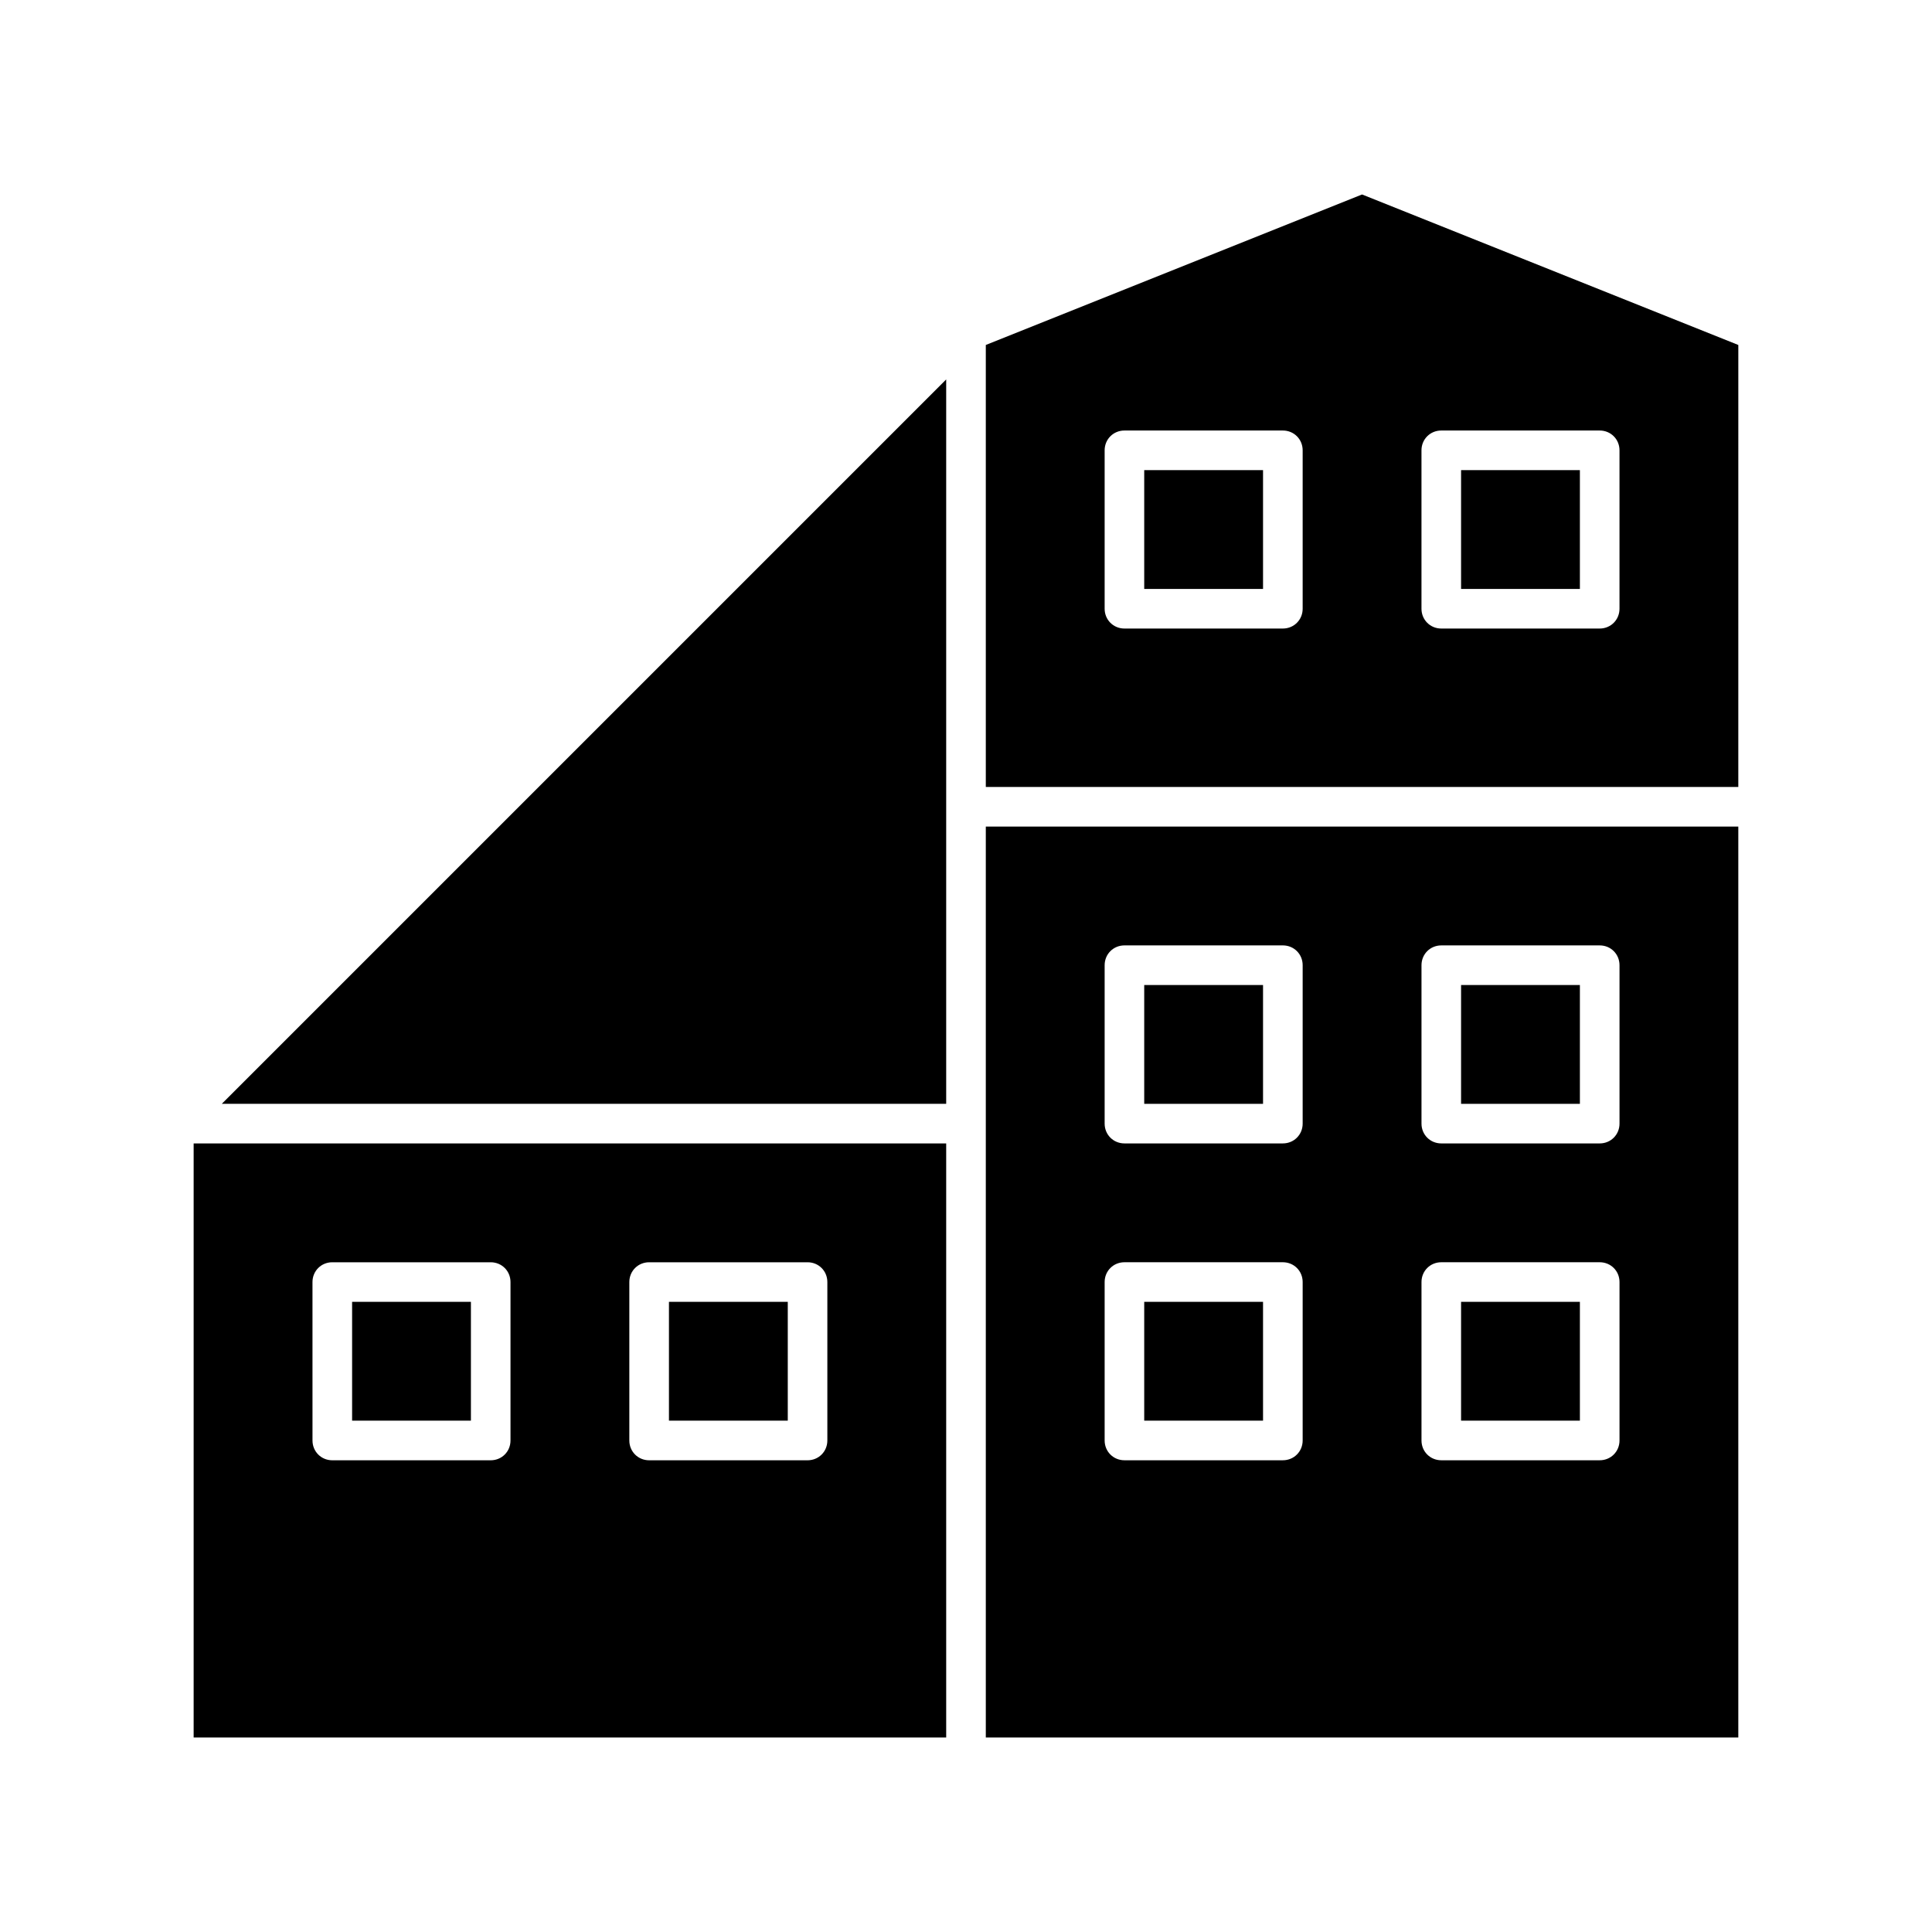
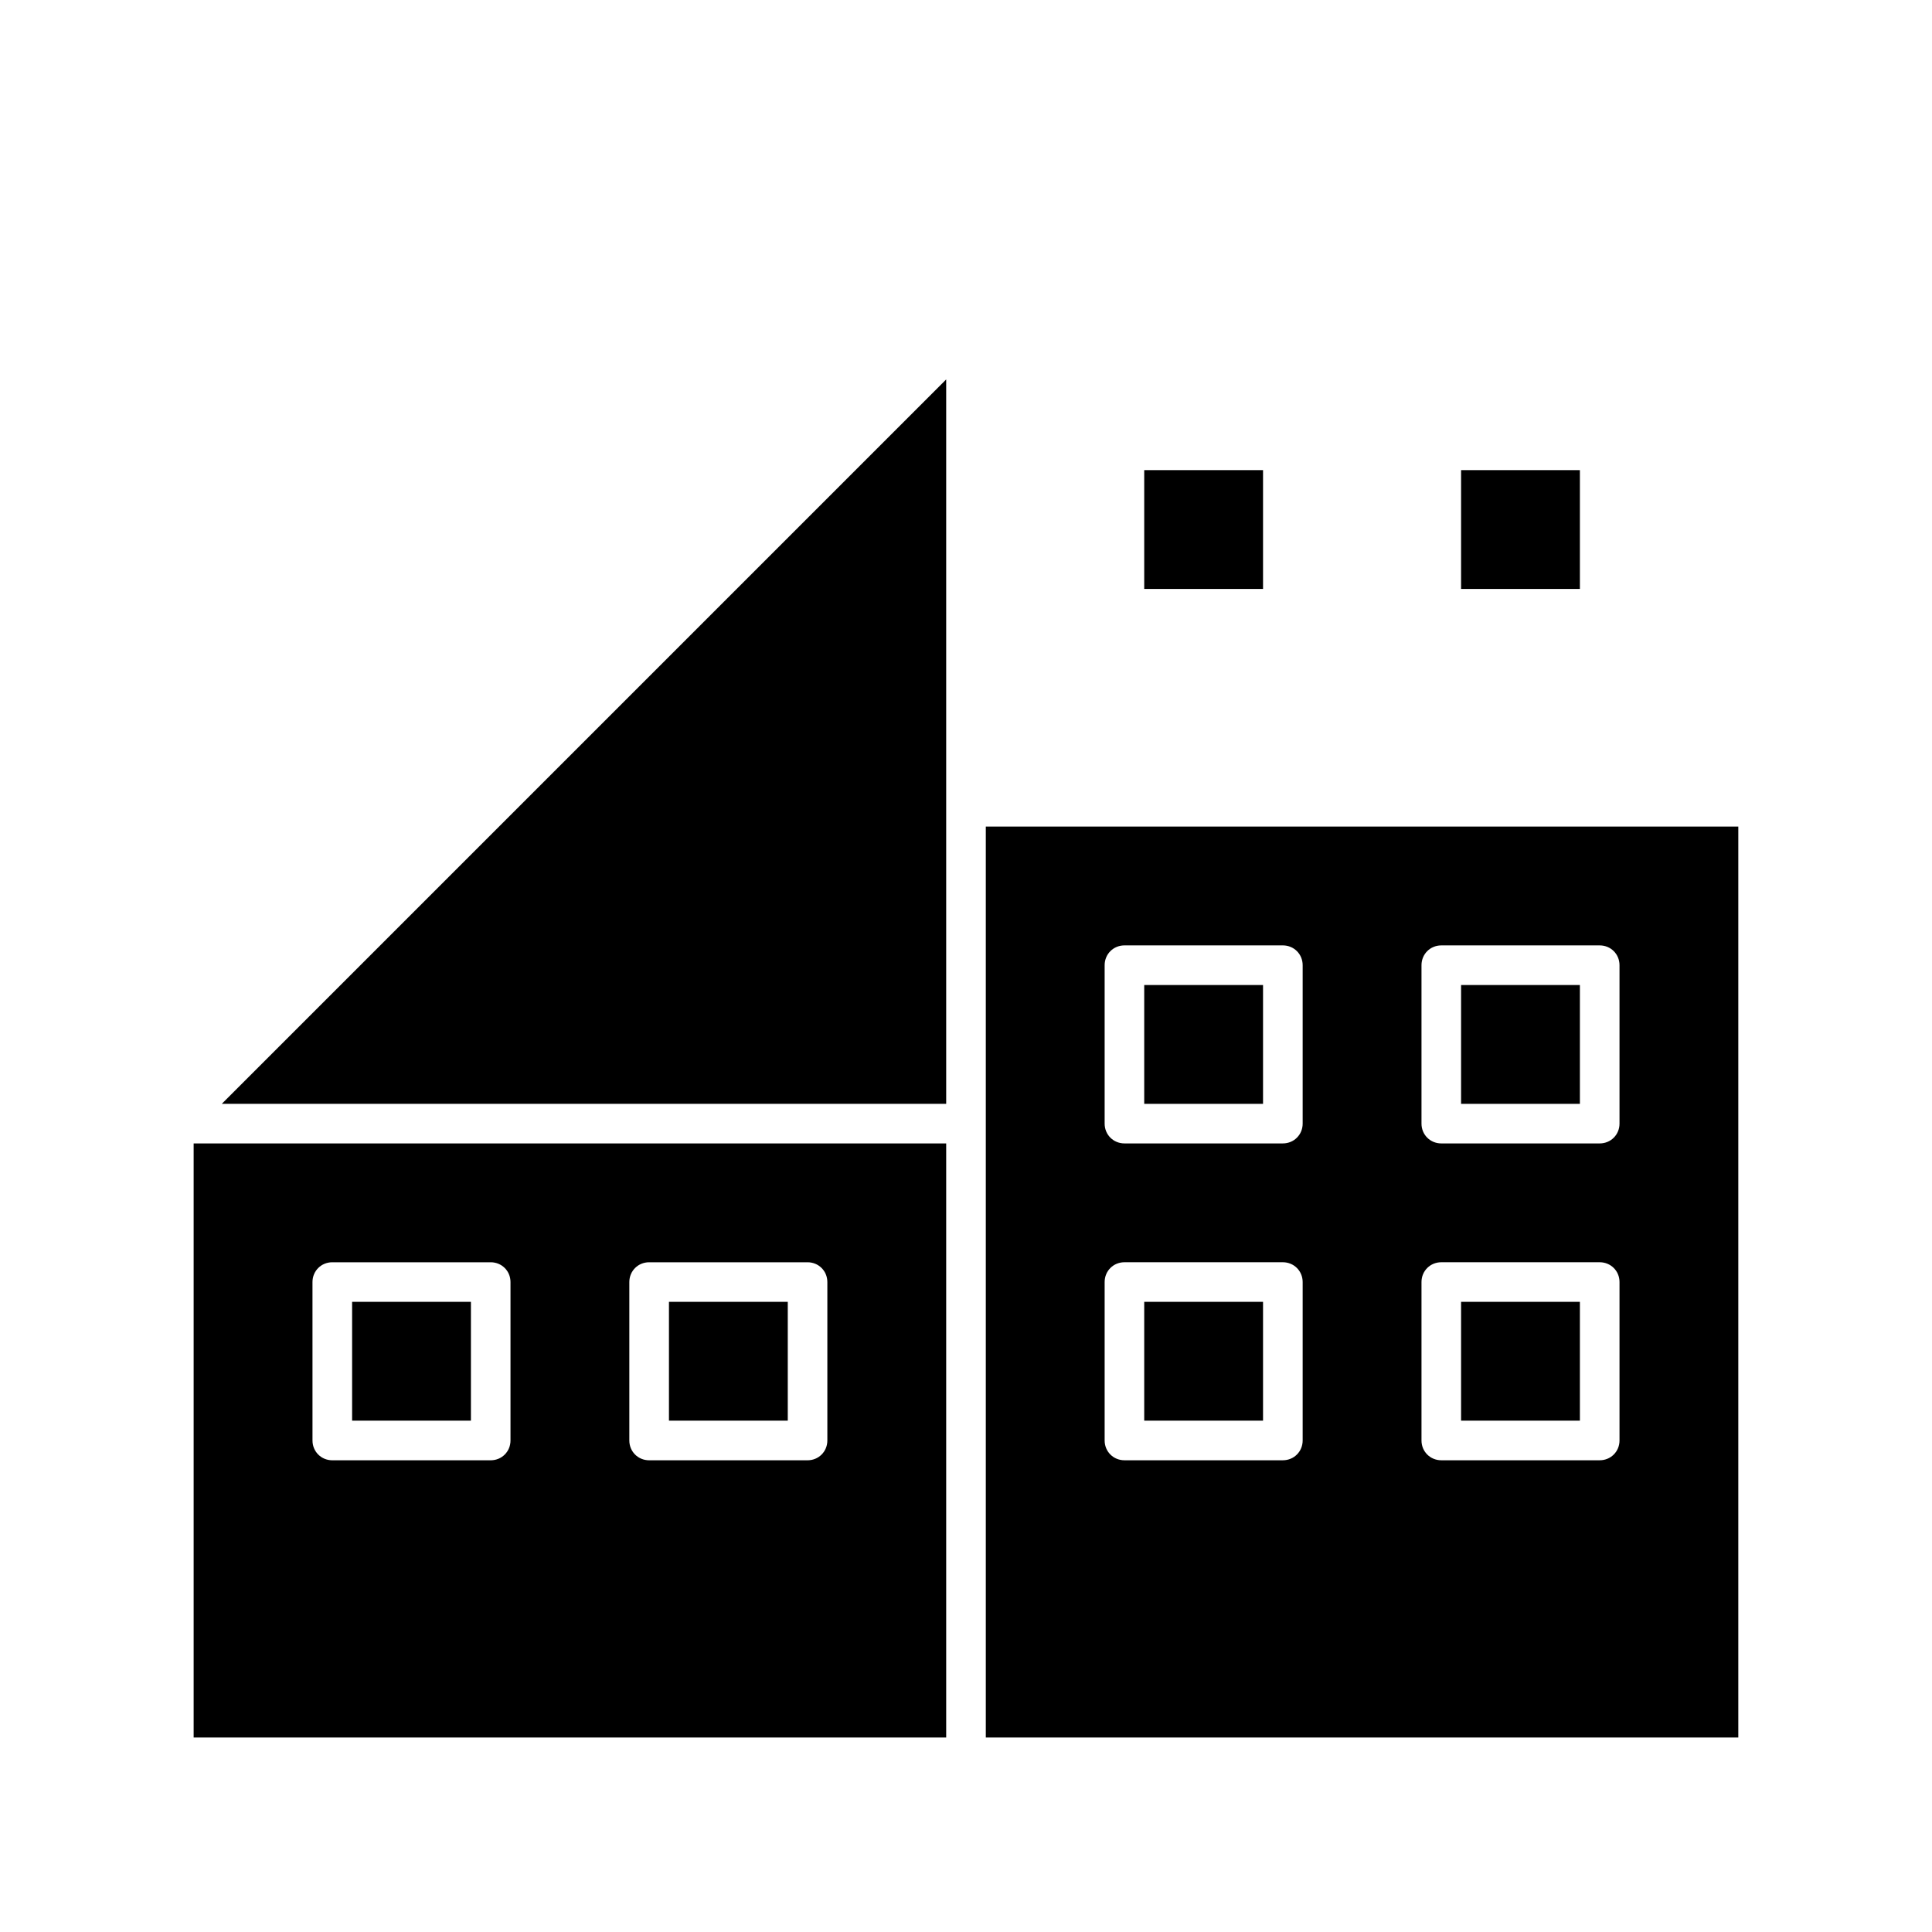
<svg xmlns="http://www.w3.org/2000/svg" fill="#000000" width="800px" height="800px" version="1.1" viewBox="144 144 512 512">
  <g>
    <path d="m237.31 489h31.488v31.488h-31.488z" />
    <path d="m195.32 604.46h199.43v-157.44h-199.43zm115.46-120.7c0-2.938 2.309-5.246 5.246-5.246h41.984c2.938 0 5.246 2.309 5.246 5.246v41.984c0 2.938-2.309 5.246-5.246 5.246h-41.984c-2.938 0-5.246-2.309-5.246-5.246zm-83.969 0c0-2.938 2.309-5.246 5.246-5.246h41.984c2.938 0 5.246 2.309 5.246 5.246v41.984c0 2.938-2.309 5.246-5.246 5.246h-41.98c-2.938 0-5.246-2.309-5.246-5.246z" />
    <path d="m321.28 489h31.488v31.488h-31.488z" />
    <path d="m394.75 436.52v-191.97l-191.97 191.97z" />
    <path d="m531.2 405.04h31.488v31.488h-31.488z" />
    <path d="m531.2 489h31.488v31.488h-31.488z" />
    <path d="m447.23 405.04h31.488v31.488h-31.488z" />
    <path d="m405.25 363.05v241.41l120.7 0.004h78.719v-241.41zm83.969 162.69c0 2.938-2.309 5.246-5.246 5.246h-41.984c-2.938 0-5.246-2.309-5.246-5.246v-41.984c0-2.938 2.309-5.246 5.246-5.246h41.984c2.938 0 5.246 2.309 5.246 5.246zm0-83.969c0 2.938-2.309 5.246-5.246 5.246h-41.984c-2.938 0-5.246-2.309-5.246-5.246v-41.984c0-2.938 2.309-5.246 5.246-5.246h41.984c2.938 0 5.246 2.309 5.246 5.246zm83.969 83.969c0 2.938-2.309 5.246-5.246 5.246h-41.984c-2.938 0-5.246-2.309-5.246-5.246v-41.984c0-2.938 2.309-5.246 5.246-5.246h41.984c2.938 0 5.246 2.309 5.246 5.246zm0-125.95v41.984c0 2.938-2.309 5.246-5.246 5.246h-41.984c-2.938 0-5.246-2.309-5.246-5.246v-41.984c0-2.938 2.309-5.246 5.246-5.246h41.984c2.938-0.004 5.246 2.309 5.246 5.246z" />
    <path d="m531.2 268.59h31.488v31.488h-31.488z" />
    <path d="m447.23 268.59h31.488v31.488h-31.488z" />
-     <path d="m405.25 235.42v117.14l120.7-0.004h78.719l0.004-117.13-99.715-39.887zm83.969 69.902c0 2.938-2.309 5.246-5.246 5.246h-41.984c-2.938 0-5.246-2.309-5.246-5.246v-41.984c0-2.938 2.309-5.246 5.246-5.246h41.984c2.938 0 5.246 2.309 5.246 5.246zm31.488-41.984c0-2.938 2.309-5.246 5.246-5.246h41.984c2.938 0 5.246 2.309 5.246 5.246v41.984c0 2.938-2.309 5.246-5.246 5.246h-41.984c-2.938 0-5.246-2.309-5.246-5.246z" />
    <path d="m447.23 489h31.488v31.488h-31.488z" />
  </g>
</svg>